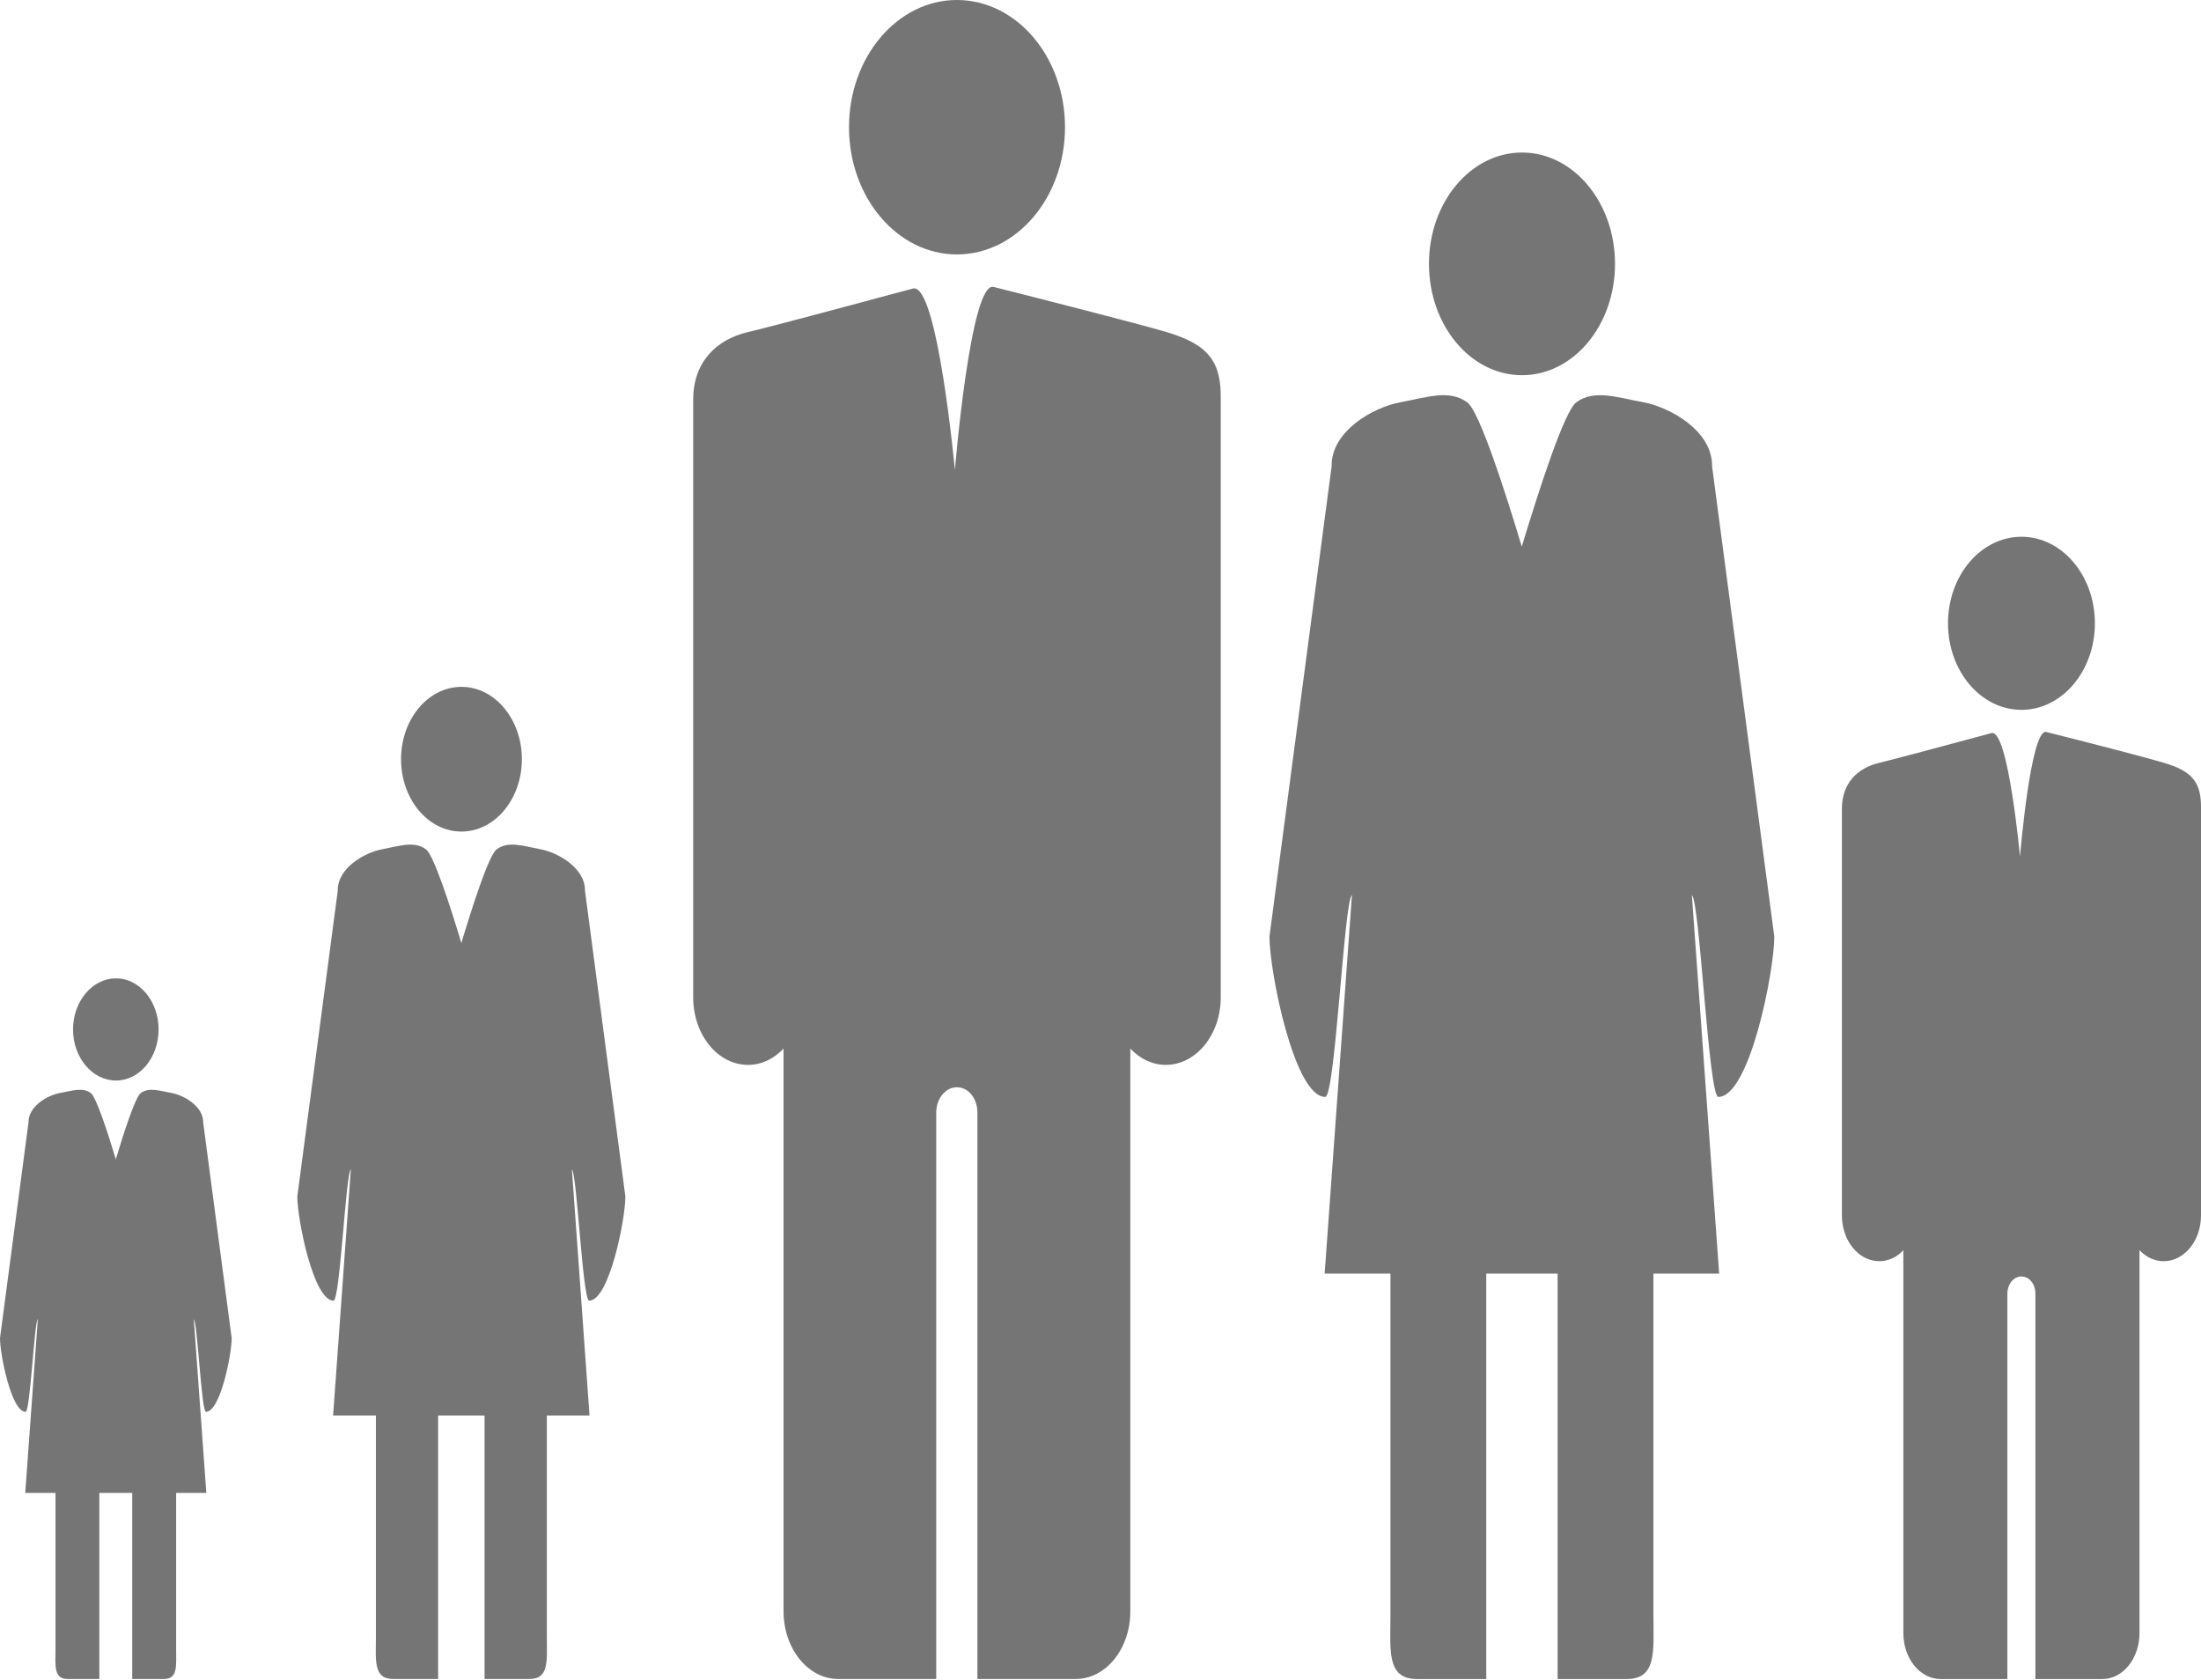
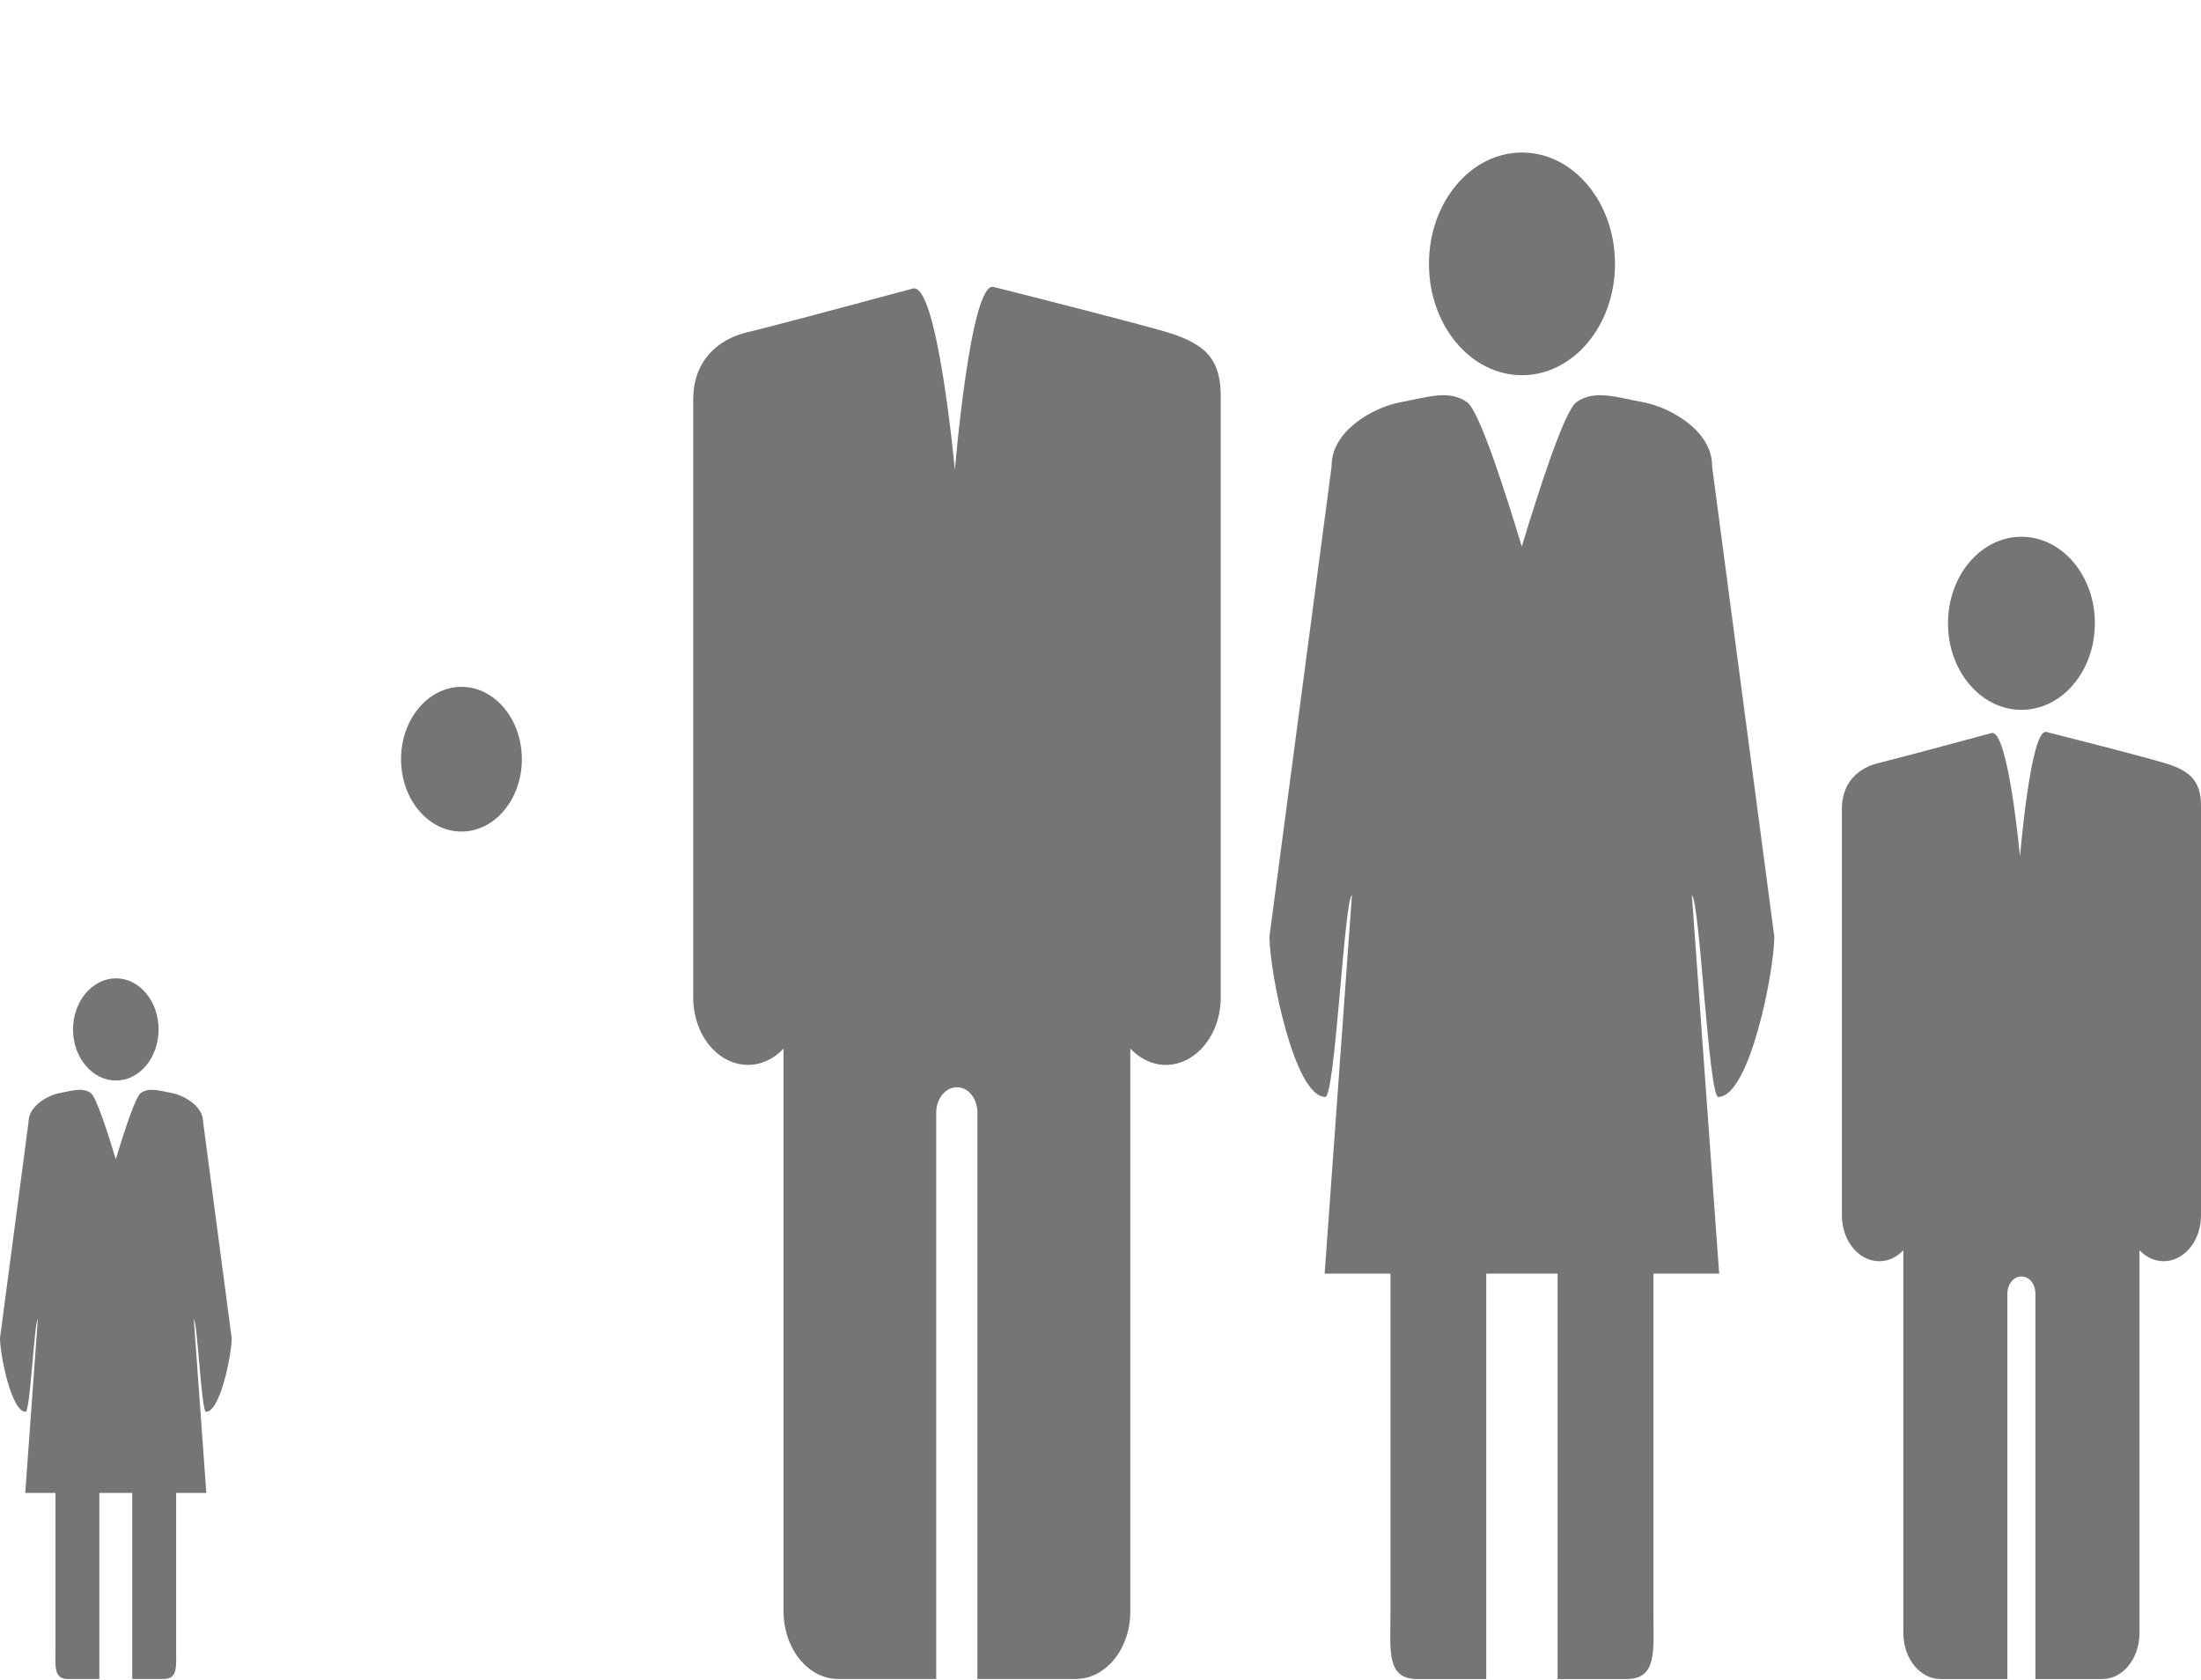
<svg xmlns="http://www.w3.org/2000/svg" version="1.1" id="Ebene_1" x="0px" y="0px" width="38px" height="29px" viewBox="0 0 38 29" enable-background="new 0 0 38 29" xml:space="preserve">
  <g>
    <rect fill="none" width="38" height="29" />
    <g>
      <g>
-         <path fill="#757575" d="M16.52,4.392c1.032,0,1.867-0.984,1.867-2.197C18.387,0.984,17.552,0,16.52,0     c-1.026,0-1.862,0.984-1.862,2.195C14.657,3.408,15.493,4.392,16.52,4.392z" />
        <path fill="#757575" d="M20.14,5.732c-0.515-0.151-2.081-0.55-2.986-0.779c-0.399-0.1-0.668,3.162-0.668,3.162     s-0.3-3.248-0.725-3.134c-0.931,0.251-2.466,0.663-2.845,0.751c-0.554,0.129-0.948,0.523-0.948,1.167v10.317     c0,0.646,0.423,1.167,0.948,1.167c0.231,0,0.446-0.106,0.612-0.281v9.713c0,0.646,0.424,1.169,0.942,1.169h1.694v-9.777     c0-0.242,0.159-0.438,0.357-0.438c0.2,0,0.354,0.195,0.354,0.438v9.777h1.698c0.521,0,0.942-0.523,0.942-1.165v-9.717     c0.167,0.175,0.38,0.281,0.611,0.281c0.525,0,0.95-0.523,0.95-1.164V6.9C21.087,6.256,20.88,5.952,20.14,5.732z" />
      </g>
      <g>
        <ellipse fill="#757575" cx="26.277" cy="4.555" rx="1.606" ry="1.922" />
        <path fill="#757575" d="M30.633,16.167l-1.074-8.115c0.01-0.611-0.721-1.021-1.187-1.108c-0.469-0.086-0.846-0.224-1.156,0     c-0.211,0.151-0.66,1.561-0.943,2.492c-0.28-0.932-0.731-2.341-0.943-2.492c-0.313-0.224-0.688-0.086-1.152,0     c-0.469,0.087-1.198,0.497-1.188,1.108l-1.073,8.115c0,0.608,0.43,2.769,0.963,2.769c0.172,0,0.326-3.396,0.461-3.484     l-0.471,6.534h1.136v5.894c0,0.608-0.073,1.105,0.459,1.105h1.195v-6.999h1.232v6.999h1.193c0.528,0,0.461-0.497,0.461-1.105     v-5.894h1.135l-0.471-6.532c0.136,0.087,0.288,3.482,0.457,3.482C30.204,18.936,30.633,16.775,30.633,16.167z" />
      </g>
      <g>
        <ellipse fill="#757575" cx="7.967" cy="13.106" rx="1.043" ry="1.249" />
-         <path fill="#757575" d="M10.797,20.654L10.1,15.379c0.007-0.396-0.47-0.663-0.77-0.719c-0.307-0.057-0.55-0.146-0.753,0     c-0.138,0.097-0.429,1.012-0.612,1.619c-0.182-0.607-0.476-1.522-0.613-1.619c-0.204-0.146-0.449-0.057-0.751,0     c-0.304,0.056-0.777,0.322-0.77,0.719l-0.698,5.275c0,0.396,0.279,1.799,0.625,1.799c0.112,0,0.212-2.205,0.299-2.266     l-0.306,4.249H6.49v3.828c0,0.397-0.047,0.72,0.297,0.72h0.777v-4.548h0.802v4.548h0.775c0.345,0,0.3-0.322,0.3-0.72v-3.828     h0.737l-0.304-4.248c0.086,0.06,0.187,2.265,0.297,2.265C10.518,22.453,10.797,21.05,10.797,20.654z" />
      </g>
      <g>
        <ellipse fill="#757575" cx="34.9" cy="10.76" rx="1.268" ry="1.494" />
        <path fill="#757575" d="M37.361,13.169c-0.35-0.105-1.415-0.378-2.032-0.533c-0.27-0.067-0.454,2.153-0.454,2.153     s-0.204-2.211-0.492-2.134c-0.635,0.172-1.679,0.451-1.937,0.514c-0.377,0.086-0.646,0.354-0.646,0.791v7.021     c0,0.438,0.29,0.791,0.646,0.791c0.159,0,0.305-0.071,0.415-0.19v6.608c0,0.441,0.288,0.795,0.644,0.795h1.152v-6.652     c0-0.166,0.108-0.297,0.243-0.297c0.137,0,0.241,0.131,0.241,0.297v6.652h1.156c0.353,0,0.641-0.354,0.641-0.793v-6.61     c0.114,0.119,0.259,0.19,0.417,0.19c0.357,0,0.645-0.354,0.645-0.79V13.96C38.007,13.522,37.865,13.315,37.361,13.169z" />
      </g>
      <g>
        <path fill="#757575" d="M2.003,18.653c0.406,0,0.735-0.395,0.735-0.881c0-0.488-0.33-0.883-0.735-0.883     c-0.408,0-0.742,0.395-0.742,0.883C1.261,18.259,1.595,18.653,2.003,18.653z" />
        <path fill="#757575" d="M4,23.101l-0.492-3.724c0.004-0.279-0.333-0.47-0.545-0.509c-0.215-0.039-0.387-0.101-0.532,0     c-0.097,0.069-0.302,0.716-0.432,1.145c-0.128-0.429-0.336-1.075-0.432-1.145c-0.144-0.101-0.317-0.039-0.531,0     c-0.214,0.039-0.548,0.229-0.544,0.509L0,23.101c0,0.28,0.196,1.271,0.442,1.271c0.08,0,0.15-1.559,0.211-1.599l-0.217,2.999     h0.522v2.705c0,0.277-0.034,0.507,0.21,0.507h0.547v-3.212h0.568v3.212H2.83c0.243,0,0.211-0.229,0.211-0.507v-2.705h0.521     l-0.216-2.997c0.063,0.038,0.131,1.597,0.21,1.597C3.804,24.372,4,23.381,4,23.101z" />
      </g>
    </g>
  </g>
</svg>